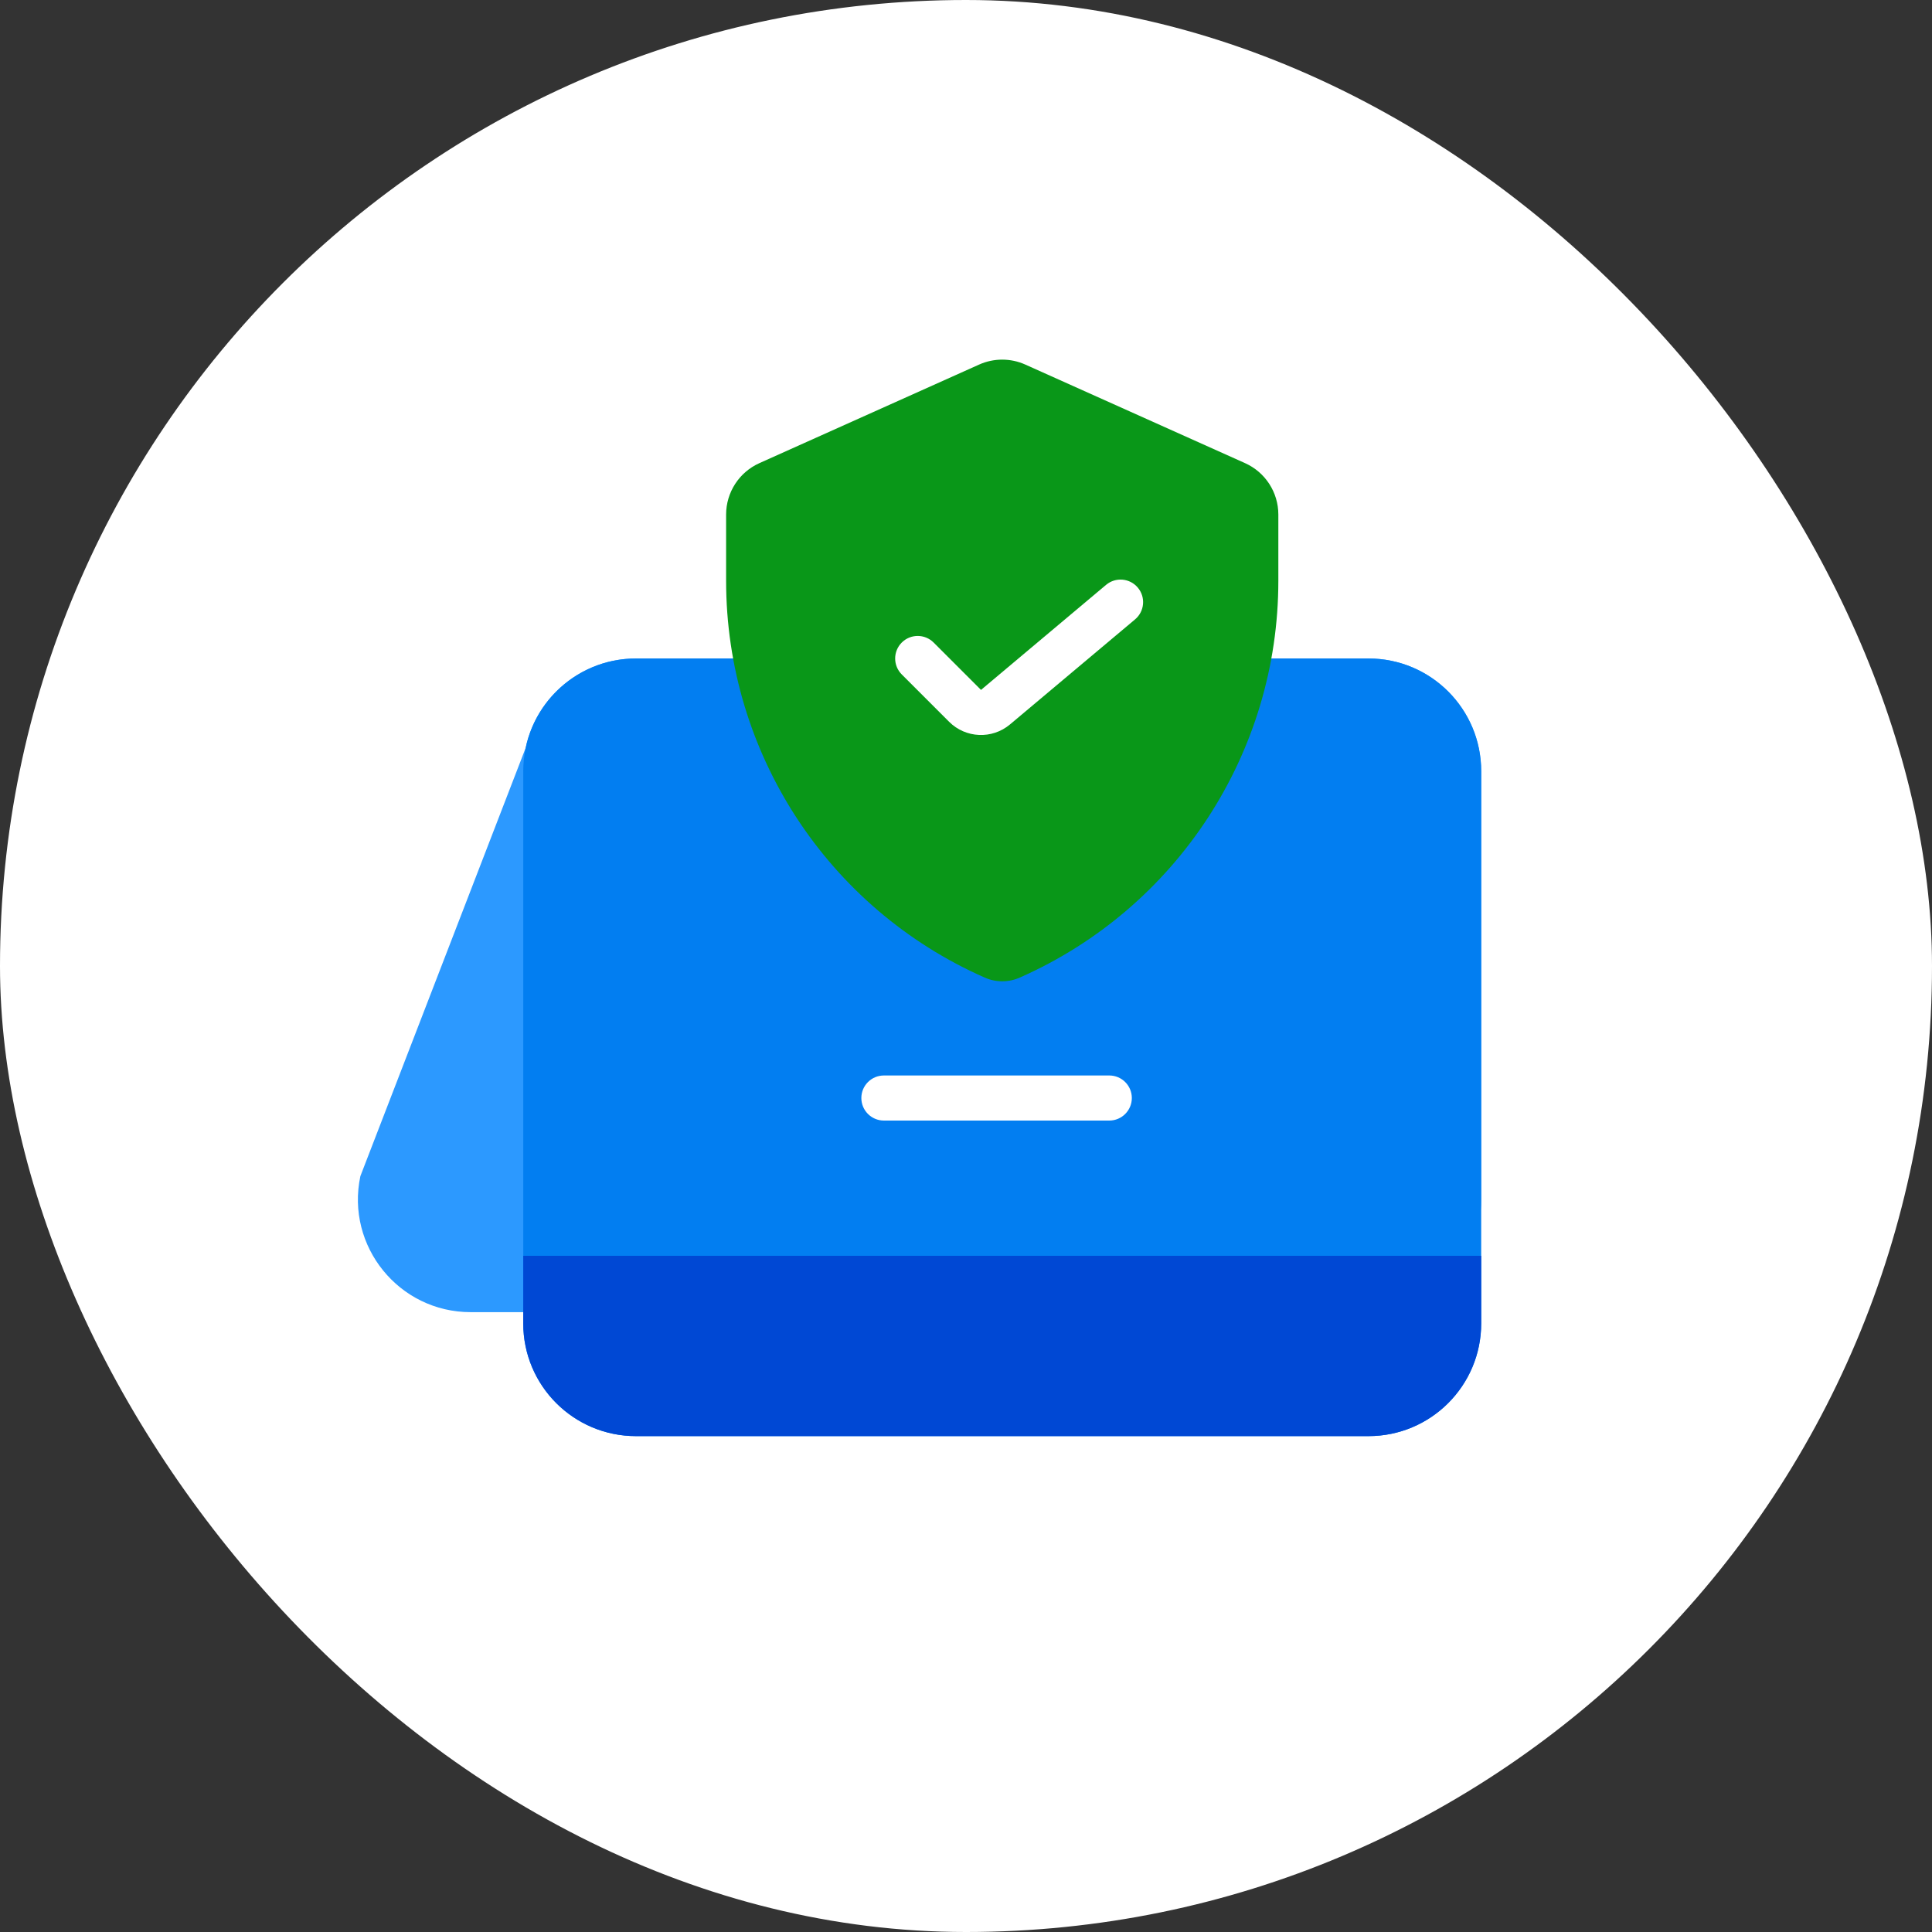
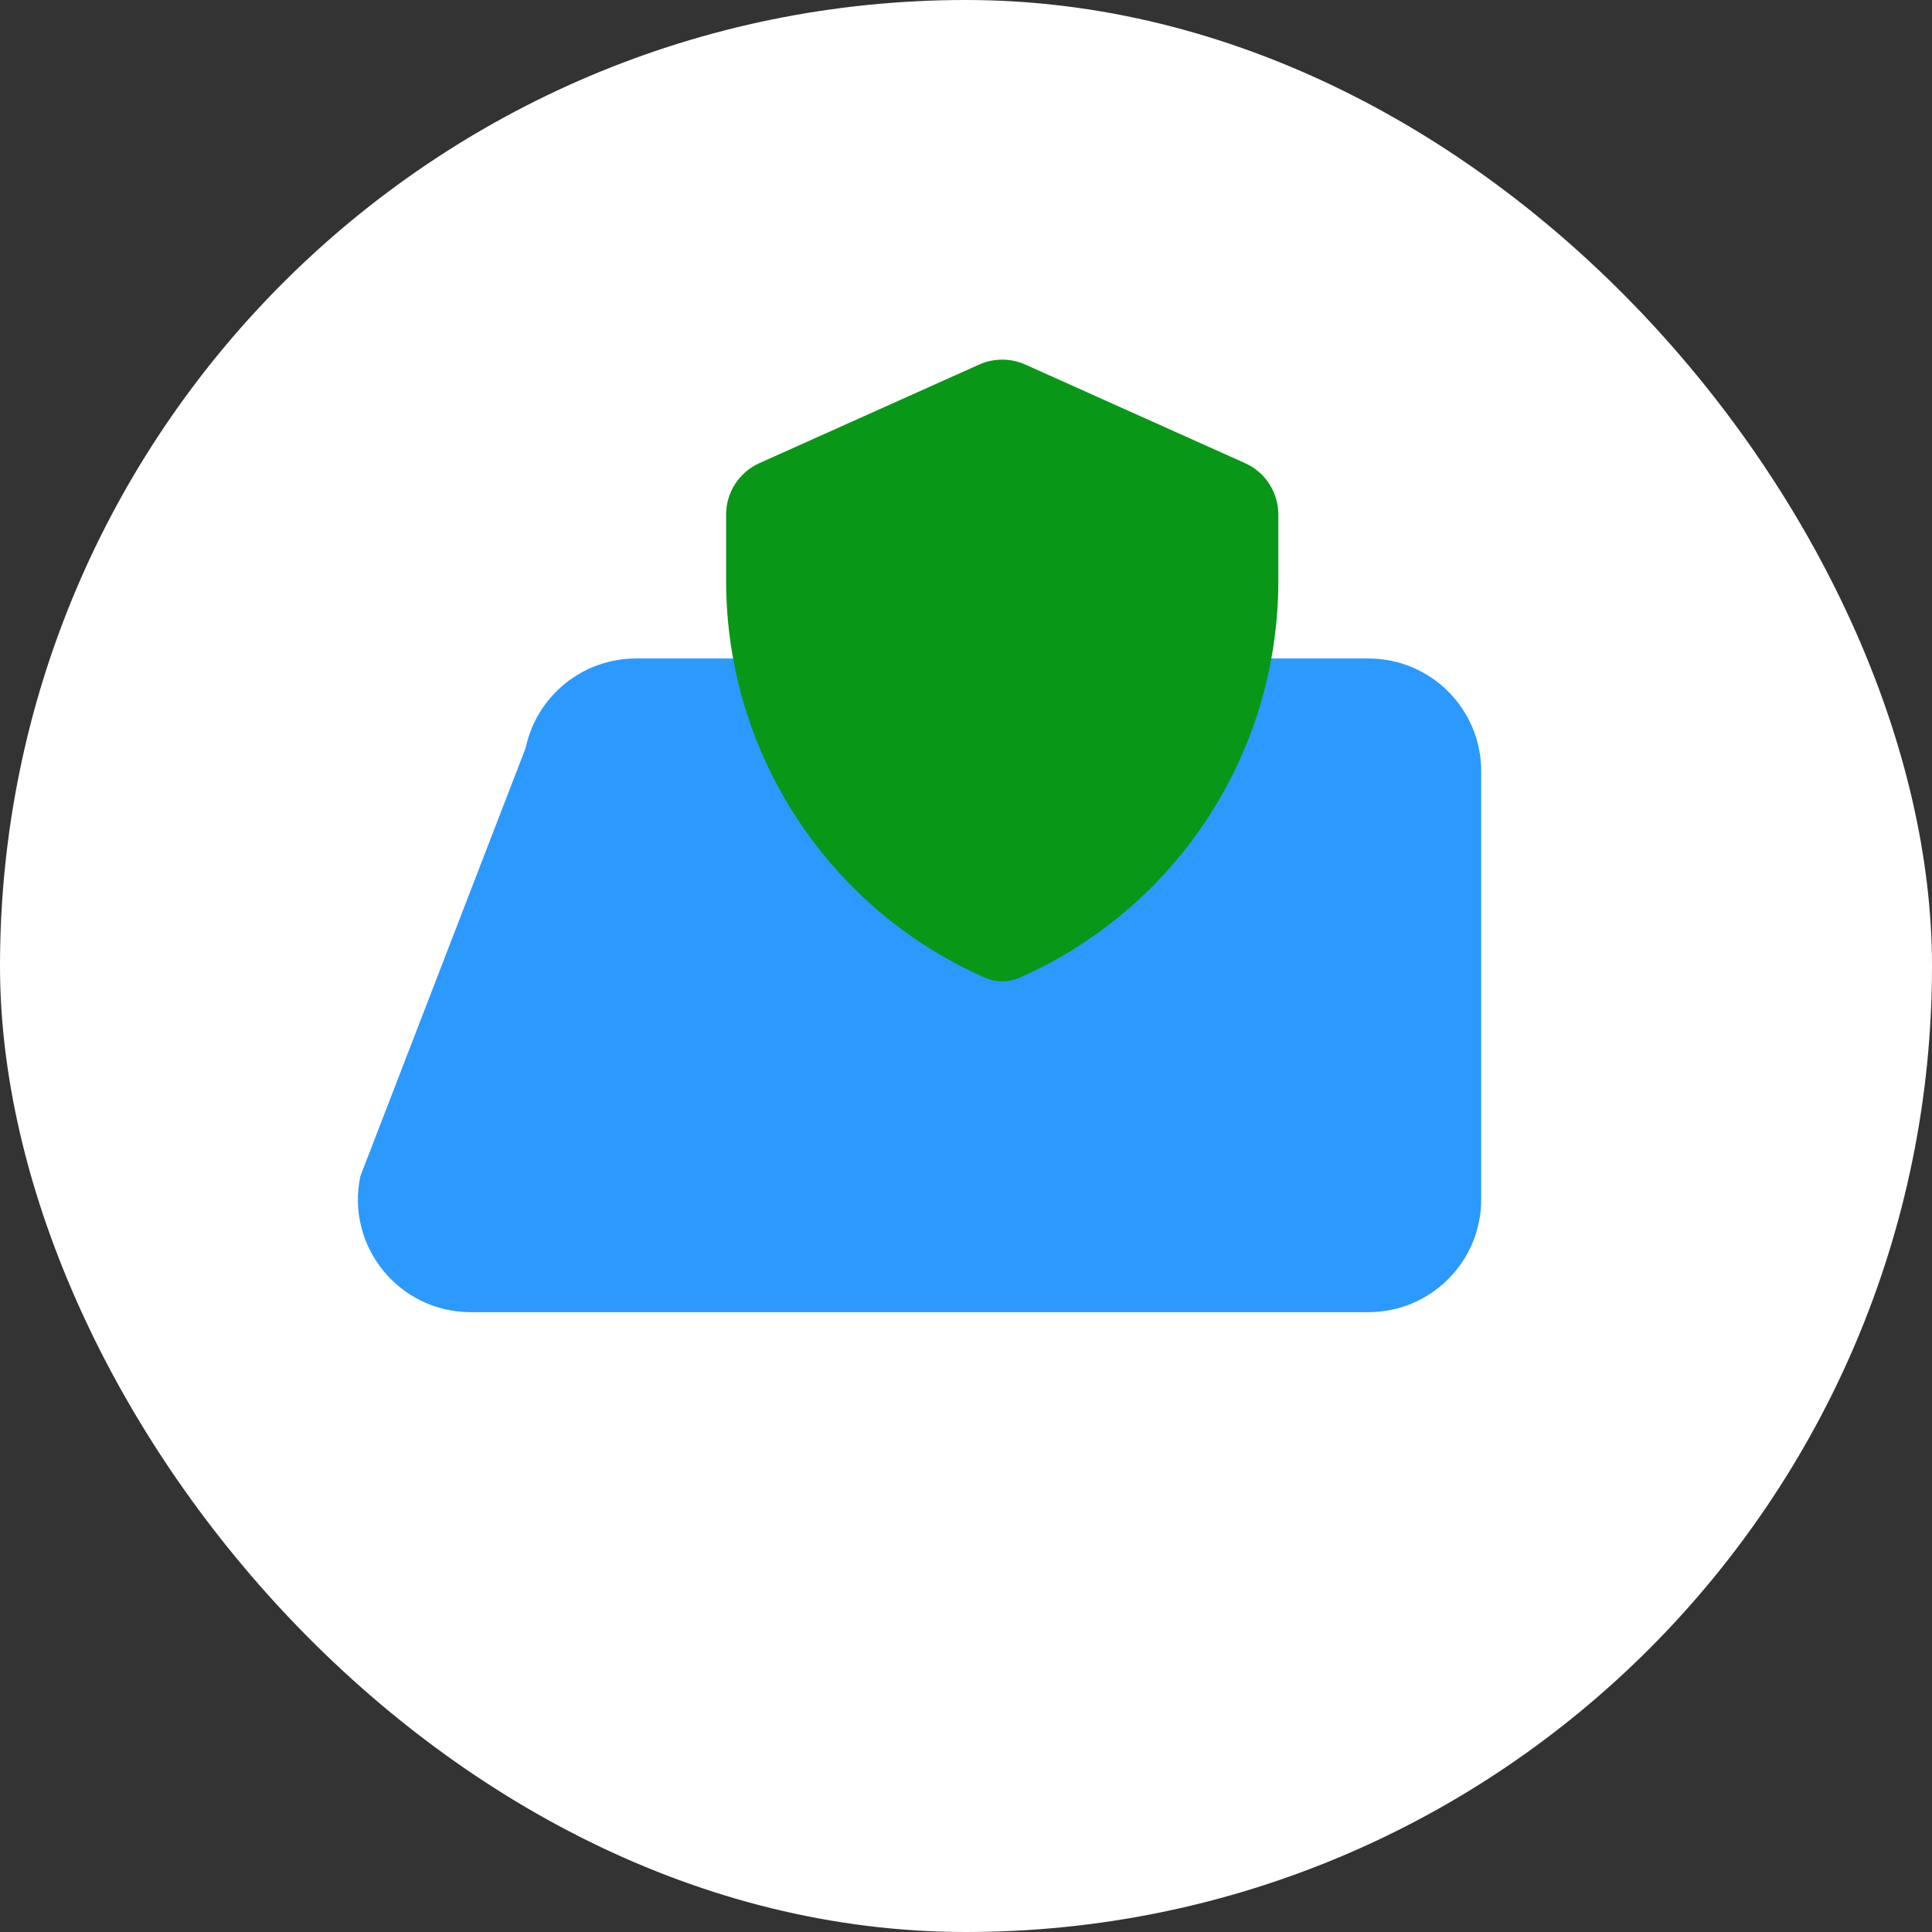
<svg xmlns="http://www.w3.org/2000/svg" width="72" height="72" viewBox="0 0 72 72" fill="none">
  <rect x="0" y="0" width="72" height="72" fill="#333333" stroke="none" />
  <rect width="72" height="72" rx="36" fill="white" />
  <path d="M51 24.54H23.7C21.715 24.54 20 25.93 19.59 27.872L13.43 43.832C12.878 46.443 14.87 48.9 17.539 48.9H51C53.32 48.9 55.2 47.019 55.2 44.7V28.74C55.2 26.42 53.32 24.54 51 24.54Z" fill="#2C99FF" />
-   <path d="M51 24.54H23.7C21.38 24.54 19.5 26.42 19.5 28.74V49.32C19.5 51.639 21.38 53.52 23.7 53.52H51C53.32 53.52 55.2 51.639 55.2 49.32V28.74C55.2 26.42 53.32 24.54 51 24.54Z" fill="#027EF1" />
-   <path d="M55.2 46.8H19.5V49.32C19.5 51.64 21.38 53.52 23.7 53.52H51C53.32 53.52 55.2 51.64 55.2 49.32V46.8Z" fill="#0048D4" />
-   <path fill-rule="evenodd" clip-rule="evenodd" d="M32.1 40.92C32.1 40.456 32.476 40.08 32.94 40.08H41.34C41.804 40.08 42.18 40.456 42.18 40.92C42.18 41.383 41.804 41.76 41.34 41.76H32.94C32.476 41.76 32.1 41.383 32.1 40.92Z" fill="white" />
  <path d="M47.64 19.176V20.056V21.646C47.64 28.049 43.86 33.848 38.002 36.432C37.587 36.616 37.113 36.616 36.698 36.432C30.84 33.848 27.06 28.049 27.06 21.646V20.056V19.176C27.06 18.349 27.546 17.598 28.3 17.26L36.49 13.586C37.037 13.341 37.663 13.341 38.209 13.586L46.4 17.26C47.154 17.598 47.64 18.349 47.64 19.176Z" fill="#099718" />
-   <path d="M42.3 23.083C42.656 22.784 42.702 22.255 42.403 21.899C42.105 21.544 41.575 21.498 41.22 21.796L36.559 25.711L34.794 23.946C34.466 23.618 33.934 23.618 33.606 23.946C33.278 24.274 33.278 24.806 33.606 25.134L35.371 26.899C35.988 27.515 36.973 27.558 37.64 26.997L42.3 23.083Z" fill="white" />
</svg>